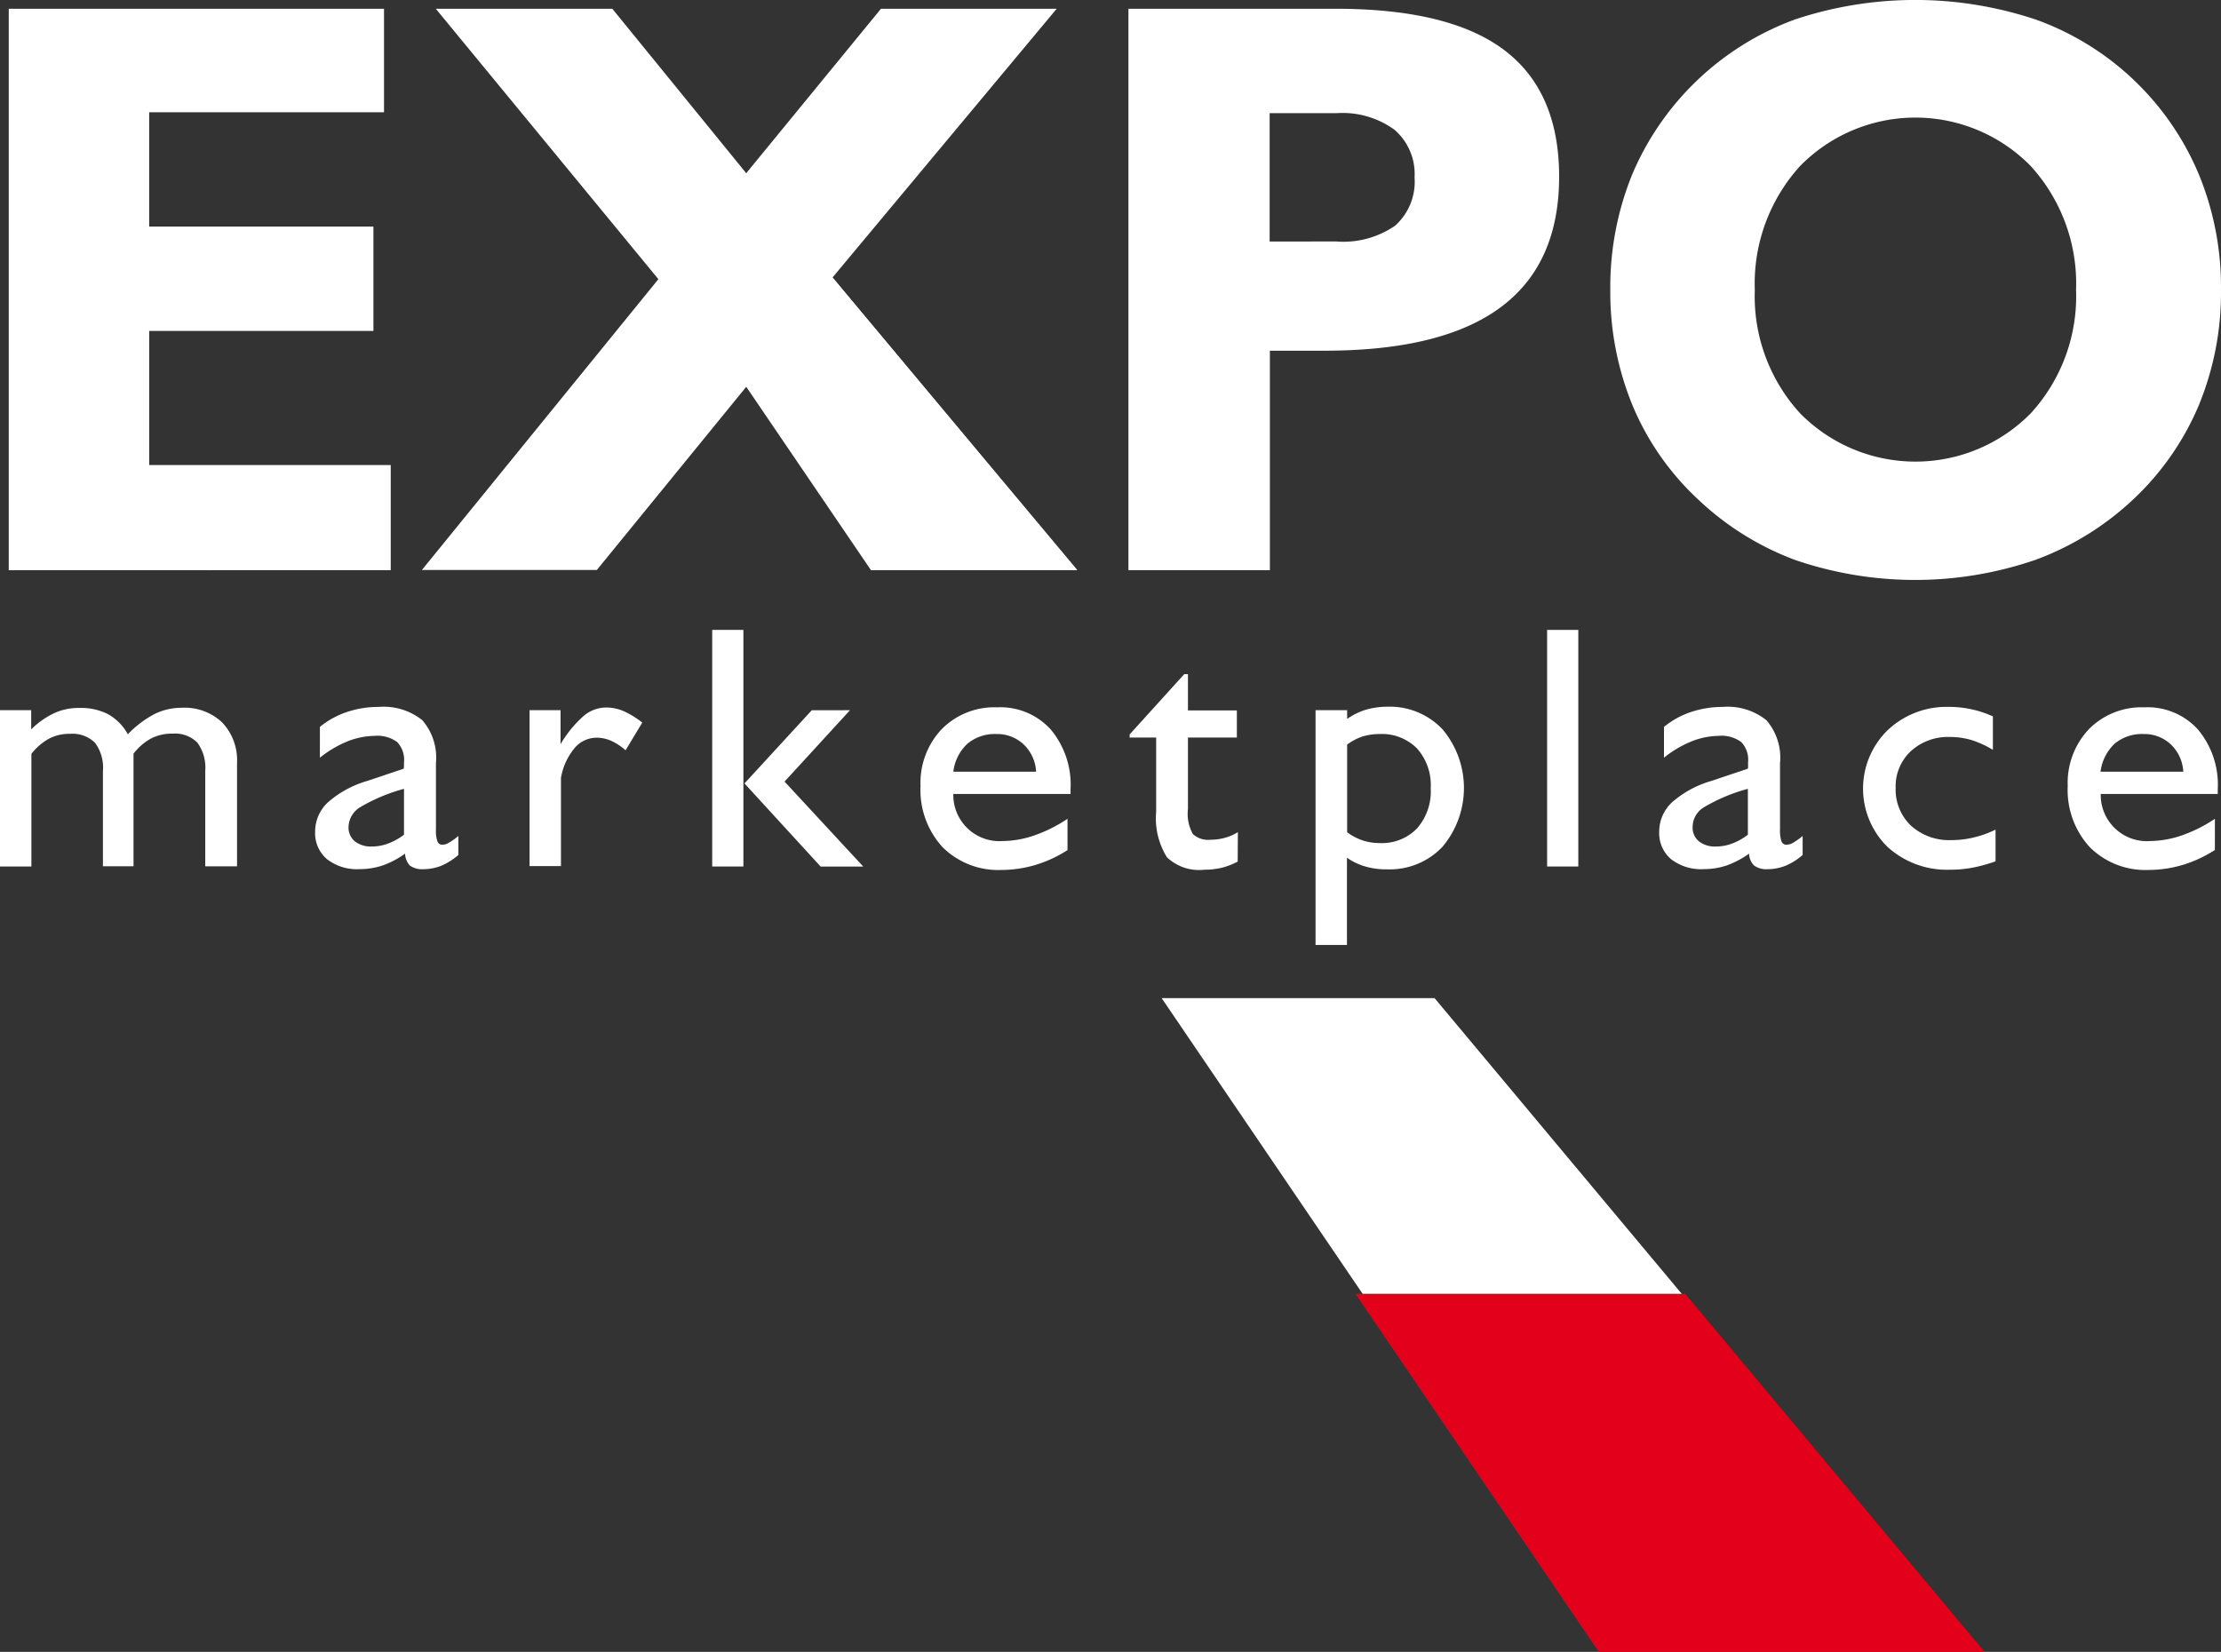
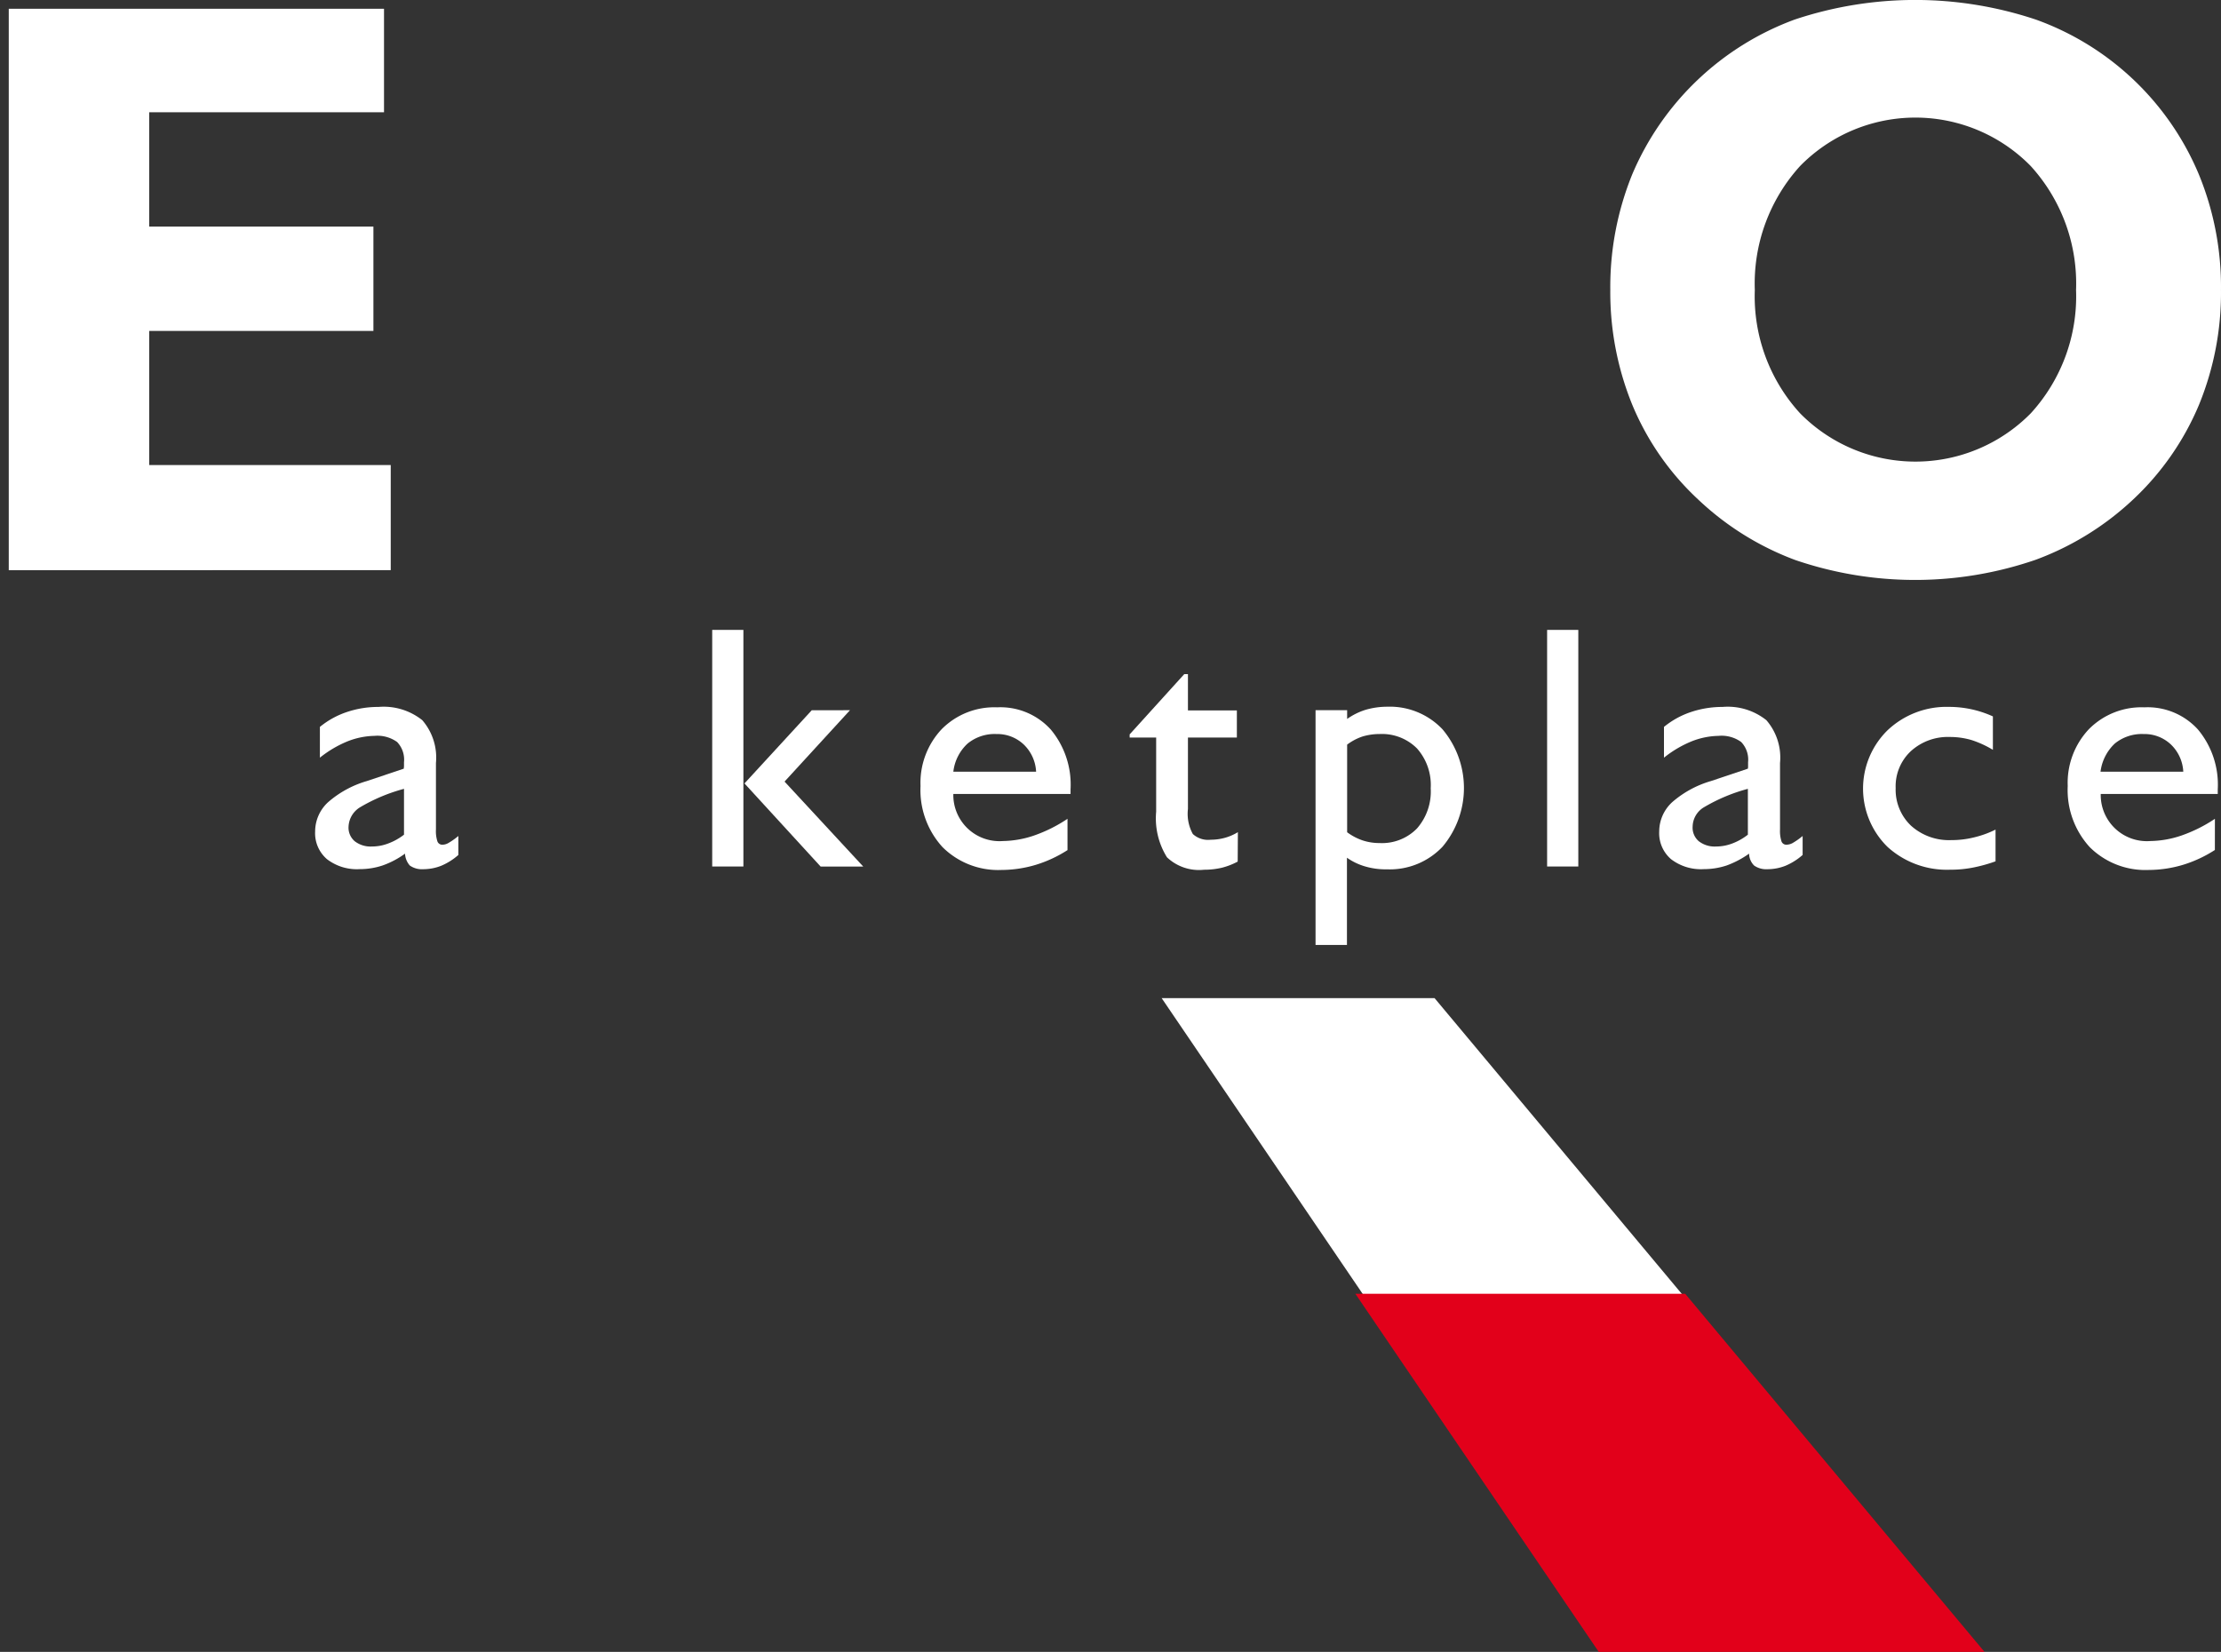
<svg xmlns="http://www.w3.org/2000/svg" width="139.976" height="104.134" viewBox="0 0 139.976 104.134">
  <rect x="0" y="0" width="139.976" height="104.134" fill="#333333" stroke="none" />
  <g id="Group_3" data-name="Group 3" transform="translate(-143 -28.439)">
    <g id="marektexpo" transform="translate(143 28.439)">
      <path id="Path_1" data-name="Path 1" d="M4.3,39.692V4.3H27.95v6.526h-14.8v7.207H27.282V24.61H13.151v8.453H28.374v6.629Z" transform="translate(-3.748 -3.748)" fill="#fff" />
-       <path id="Path_2" data-name="Path 2" d="M206.9,39.692l14.915-18.345L207.786,4.3h11.125l8.44,10.367L235.843,4.3h11.074L232.786,21.245l15.429,18.435H236.845l-9.481-11.562-9.429,11.562H206.9Z" transform="translate(-180.321 -3.748)" fill="#fff" />
-       <path id="Path_3" data-name="Path 3" d="M553.6,39.692V4.3h13.052q7.188,0,10.637,2.608t3.456,7.965q0,5.511-3.687,8.247t-11.1,2.736h-3.443V39.692Zm13.1-20.721a5.746,5.746,0,0,0,3.713-1,3.723,3.723,0,0,0,1.22-3.045,3.68,3.68,0,0,0-1.259-2.993,5.561,5.561,0,0,0-3.623-1.053H562.5v8.093Z" transform="translate(-482.482 -3.748)" fill="#fff" />
      <path id="Path_4" data-name="Path 4" d="M790,18.281a18.881,18.881,0,0,1,1.387-7.3,17.787,17.787,0,0,1,10.239-9.75,23.987,23.987,0,0,1,15.223.013,17.578,17.578,0,0,1,10.239,9.738,18.653,18.653,0,0,1,1.4,7.3,18.616,18.616,0,0,1-1.4,7.271,17.37,17.37,0,0,1-4.137,5.935,18.119,18.119,0,0,1-6.141,3.8,23.332,23.332,0,0,1-15.159.013,18.041,18.041,0,0,1-6.115-3.815,17.073,17.073,0,0,1-4.137-5.935A18.8,18.8,0,0,1,790,18.281Zm9.108,0a10.923,10.923,0,0,0,2.852,7.772,10.2,10.2,0,0,0,14.542,0,10.924,10.924,0,0,0,2.852-7.772A11,11,0,0,0,816.5,10.47a10.175,10.175,0,0,0-14.542,0A11.018,11.018,0,0,0,799.108,18.281Z" transform="translate(-688.513)" fill="#fff" />
-       <path id="Path_5" data-name="Path 5" d="M0,357.307v-9.853H1.966v1.208a5.292,5.292,0,0,1,1.465-1.028A3.687,3.687,0,0,1,5,347.313a3.756,3.756,0,0,1,1.824.4,3.227,3.227,0,0,1,1.233,1.259,6.545,6.545,0,0,1,1.7-1.285,3.857,3.857,0,0,1,1.7-.385,3.437,3.437,0,0,1,2.544.925,3.444,3.444,0,0,1,.938,2.544v6.526H12.936V351.27a2.655,2.655,0,0,0-.5-1.773,1.982,1.982,0,0,0-1.554-.565,2.876,2.876,0,0,0-1.349.3,3.511,3.511,0,0,0-1.118.963v7.1H6.487V351.27a2.594,2.594,0,0,0-.5-1.76,2.012,2.012,0,0,0-1.567-.565,2.773,2.773,0,0,0-1.323.3,3.655,3.655,0,0,0-1.118.963v7.1Z" transform="translate(0 -302.684)" fill="#fff" />
      <path id="Path_6" data-name="Path 6" d="M160.265,356.15a5.517,5.517,0,0,1-1.413.745,4.557,4.557,0,0,1-1.439.231,3.086,3.086,0,0,1-2.068-.629,2.157,2.157,0,0,1-.745-1.747,2.511,2.511,0,0,1,.809-1.837,6.443,6.443,0,0,1,2.441-1.336l2.338-.784c0-.051.013-.116.013-.167v-.244a1.605,1.605,0,0,0-.437-1.272,2.128,2.128,0,0,0-1.426-.385,4.814,4.814,0,0,0-1.7.347A7.021,7.021,0,0,0,154.9,350.1v-1.94a5.352,5.352,0,0,1,1.7-.938,6.156,6.156,0,0,1,1.991-.321,3.9,3.9,0,0,1,2.762.835,3.6,3.6,0,0,1,.861,2.7v4.188a2.084,2.084,0,0,0,.09.745.32.32,0,0,0,.308.218.773.773,0,0,0,.373-.1,4.432,4.432,0,0,0,.642-.45v1.195a3.933,3.933,0,0,1-1.079.681,3.1,3.1,0,0,1-1.131.218,1.334,1.334,0,0,1-.848-.231A1.214,1.214,0,0,1,160.265,356.15Zm-.064-1.195v-2.891a10.983,10.983,0,0,0-2.736,1.143,1.5,1.5,0,0,0-.758,1.22,1.124,1.124,0,0,0,.385.938,1.631,1.631,0,0,0,1.092.334,2.856,2.856,0,0,0,1.028-.193A3.748,3.748,0,0,0,160.2,354.955Z" transform="translate(-134.739 -302.336)" fill="#fff" />
-       <path id="Path_7" data-name="Path 7" d="M259.8,357.22v-9.853h1.953v2.145a7.242,7.242,0,0,1,1.477-1.8,2.207,2.207,0,0,1,1.426-.514,2.8,2.8,0,0,1,1.079.231,5.717,5.717,0,0,1,1.169.719l-1.053,1.747a3.633,3.633,0,0,0-.912-.6,2.281,2.281,0,0,0-.912-.193,1.805,1.805,0,0,0-1.4.668,3.984,3.984,0,0,0-.848,1.863v5.563H259.8Z" transform="translate(-226.425 -302.597)" fill="#fff" />
      <path id="Path_8" data-name="Path 8" d="M349.4,324.015V309.1h1.966v14.915Zm8.684-9.853-4.124,4.5,4.959,5.357h-2.685l-4.8-5.241,4.239-4.612Z" transform="translate(-304.514 -269.391)" fill="#fff" />
      <path id="Path_9" data-name="Path 9" d="M460.875,356.093a8,8,0,0,1-2.017.938,7.613,7.613,0,0,1-2.145.321,4.974,4.974,0,0,1-3.726-1.439,5.332,5.332,0,0,1-1.387-3.854,4.929,4.929,0,0,1,1.336-3.584,4.663,4.663,0,0,1,3.494-1.375,4.28,4.28,0,0,1,3.379,1.4,5.424,5.424,0,0,1,1.246,3.777v.283h-7.387a2.908,2.908,0,0,0,3.135,2.968,6.308,6.308,0,0,0,1.953-.347,9.235,9.235,0,0,0,2.107-1.053v1.966Zm-7.207-4.933h5.216a2.546,2.546,0,0,0-.784-1.721,2.417,2.417,0,0,0-1.709-.655,2.693,2.693,0,0,0-1.824.6A2.864,2.864,0,0,0,453.668,351.16Z" transform="translate(-393.585 -302.51)" fill="#fff" />
      <path id="Path_10" data-name="Path 10" d="M561.009,342.619a4.4,4.4,0,0,1-.989.385,4.845,4.845,0,0,1-1.13.128,2.929,2.929,0,0,1-2.338-.784,4.638,4.638,0,0,1-.681-2.878V334.8H554.2V334.6l3.443-3.8h.231v2.287h3.083V334.8h-3.083V339.3a2.636,2.636,0,0,0,.308,1.58,1.419,1.419,0,0,0,1.13.36,3.326,3.326,0,0,0,.874-.116,3.219,3.219,0,0,0,.835-.36Z" transform="translate(-483.005 -288.304)" fill="#fff" />
      <path id="Path_11" data-name="Path 11" d="M645.4,361.83V347.018h1.991v.552a4.134,4.134,0,0,1,1.169-.578,4.913,4.913,0,0,1,1.362-.193,4.571,4.571,0,0,1,3.481,1.426,5.748,5.748,0,0,1,0,7.4,4.571,4.571,0,0,1-3.481,1.426,4.625,4.625,0,0,1-1.387-.18,3.834,3.834,0,0,1-1.156-.552v5.5H645.4Zm1.991-12.641v5.524a3.551,3.551,0,0,0,.976.514,3.362,3.362,0,0,0,1.066.167,3.077,3.077,0,0,0,2.364-.925,3.536,3.536,0,0,0,.861-2.531,3.471,3.471,0,0,0-.861-2.505,3.116,3.116,0,0,0-2.364-.912,3.754,3.754,0,0,0-1.066.154A3.379,3.379,0,0,0,647.391,349.189Z" transform="translate(-562.489 -302.248)" fill="#fff" />
      <path id="Path_12" data-name="Path 12" d="M759,324.015V309.1h1.966v14.915Z" transform="translate(-661.495 -269.391)" fill="#fff" />
      <path id="Path_13" data-name="Path 13" d="M819.665,356.15a5.95,5.95,0,0,1-1.413.745,4.557,4.557,0,0,1-1.439.231,3.086,3.086,0,0,1-2.068-.629,2.156,2.156,0,0,1-.745-1.747,2.51,2.51,0,0,1,.809-1.837,6.443,6.443,0,0,1,2.441-1.336l2.338-.784a.734.734,0,0,0,.013-.167v-.244a1.605,1.605,0,0,0-.437-1.272,2.105,2.105,0,0,0-1.426-.385,4.814,4.814,0,0,0-1.7.347A7.023,7.023,0,0,0,814.3,350.1v-1.94a5.352,5.352,0,0,1,1.7-.938,6.213,6.213,0,0,1,1.991-.321,3.9,3.9,0,0,1,2.762.835,3.6,3.6,0,0,1,.861,2.7v4.188a2.12,2.12,0,0,0,.09.745.32.32,0,0,0,.308.218.864.864,0,0,0,.385-.1,4.433,4.433,0,0,0,.642-.45v1.195a3.931,3.931,0,0,1-1.079.681,3.1,3.1,0,0,1-1.13.218,1.334,1.334,0,0,1-.848-.231A1.087,1.087,0,0,1,819.665,356.15Zm-.077-1.195v-2.891a10.982,10.982,0,0,0-2.736,1.143,1.451,1.451,0,0,0-.745,1.22,1.124,1.124,0,0,0,.385.938,1.631,1.631,0,0,0,1.092.334,2.856,2.856,0,0,0,1.028-.193,3.677,3.677,0,0,0,.976-.552Z" transform="translate(-709.43 -302.336)" fill="#fff" />
      <path id="Path_14" data-name="Path 14" d="M922.35,354.634v2a9.731,9.731,0,0,1-1.452.4,7.285,7.285,0,0,1-1.4.128,5.557,5.557,0,0,1-3.957-1.439,5.149,5.149,0,0,1,0-7.348,5.4,5.4,0,0,1,3.867-1.477,6.662,6.662,0,0,1,2.775.6v2.107a6.407,6.407,0,0,0-1.349-.617,4.845,4.845,0,0,0-1.362-.193,3.465,3.465,0,0,0-2.466.9,3.033,3.033,0,0,0-.951,2.325,3.127,3.127,0,0,0,.964,2.364,3.566,3.566,0,0,0,2.544.912,5.822,5.822,0,0,0,1.413-.167A6.27,6.27,0,0,0,922.35,354.634Z" transform="translate(-796.583 -302.336)" fill="#fff" />
      <path id="Path_15" data-name="Path 15" d="M1023.675,356.093a8,8,0,0,1-2.017.938,7.614,7.614,0,0,1-2.145.321,4.974,4.974,0,0,1-3.725-1.439,5.332,5.332,0,0,1-1.387-3.854,4.928,4.928,0,0,1,1.336-3.584,4.663,4.663,0,0,1,3.494-1.375,4.28,4.28,0,0,1,3.379,1.4,5.424,5.424,0,0,1,1.246,3.777v.283h-7.374a2.908,2.908,0,0,0,3.135,2.968,6.308,6.308,0,0,0,1.953-.347,9.235,9.235,0,0,0,2.107-1.053Zm-7.207-4.933h5.216a2.547,2.547,0,0,0-.784-1.721,2.417,2.417,0,0,0-1.709-.655,2.693,2.693,0,0,0-1.824.6A2.931,2.931,0,0,0,1016.468,351.16Z" transform="translate(-884.085 -302.51)" fill="#fff" />
      <g id="Group_1" data-name="Group 1" transform="translate(47.031 17.497)">
-         <path id="Path_16" data-name="Path 16" d="M386.937,154.648,371.547,136.2l-5.447,6.886,7.862,11.562Z" transform="translate(-366.1 -136.2)" fill="#fff" />
+         <path id="Path_16" data-name="Path 16" d="M386.937,154.648,371.547,136.2Z" transform="translate(-366.1 -136.2)" fill="#fff" />
        <path id="Path_17" data-name="Path 17" d="M569.9,489.8l12.692,18.679H602.71L587.1,489.8Z" transform="translate(-543.719 -444.375)" fill="#fff" />
      </g>
    </g>
    <g id="Group_1-2" data-name="Group 1" transform="translate(228.421 110)">
      <path id="Path_17-2" data-name="Path 17" d="M569.9,489.8l15.338,22.573H609.55L590.687,489.8Z" transform="translate(-569.9 -489.8)" fill="#e2001a" />
    </g>
  </g>
</svg>